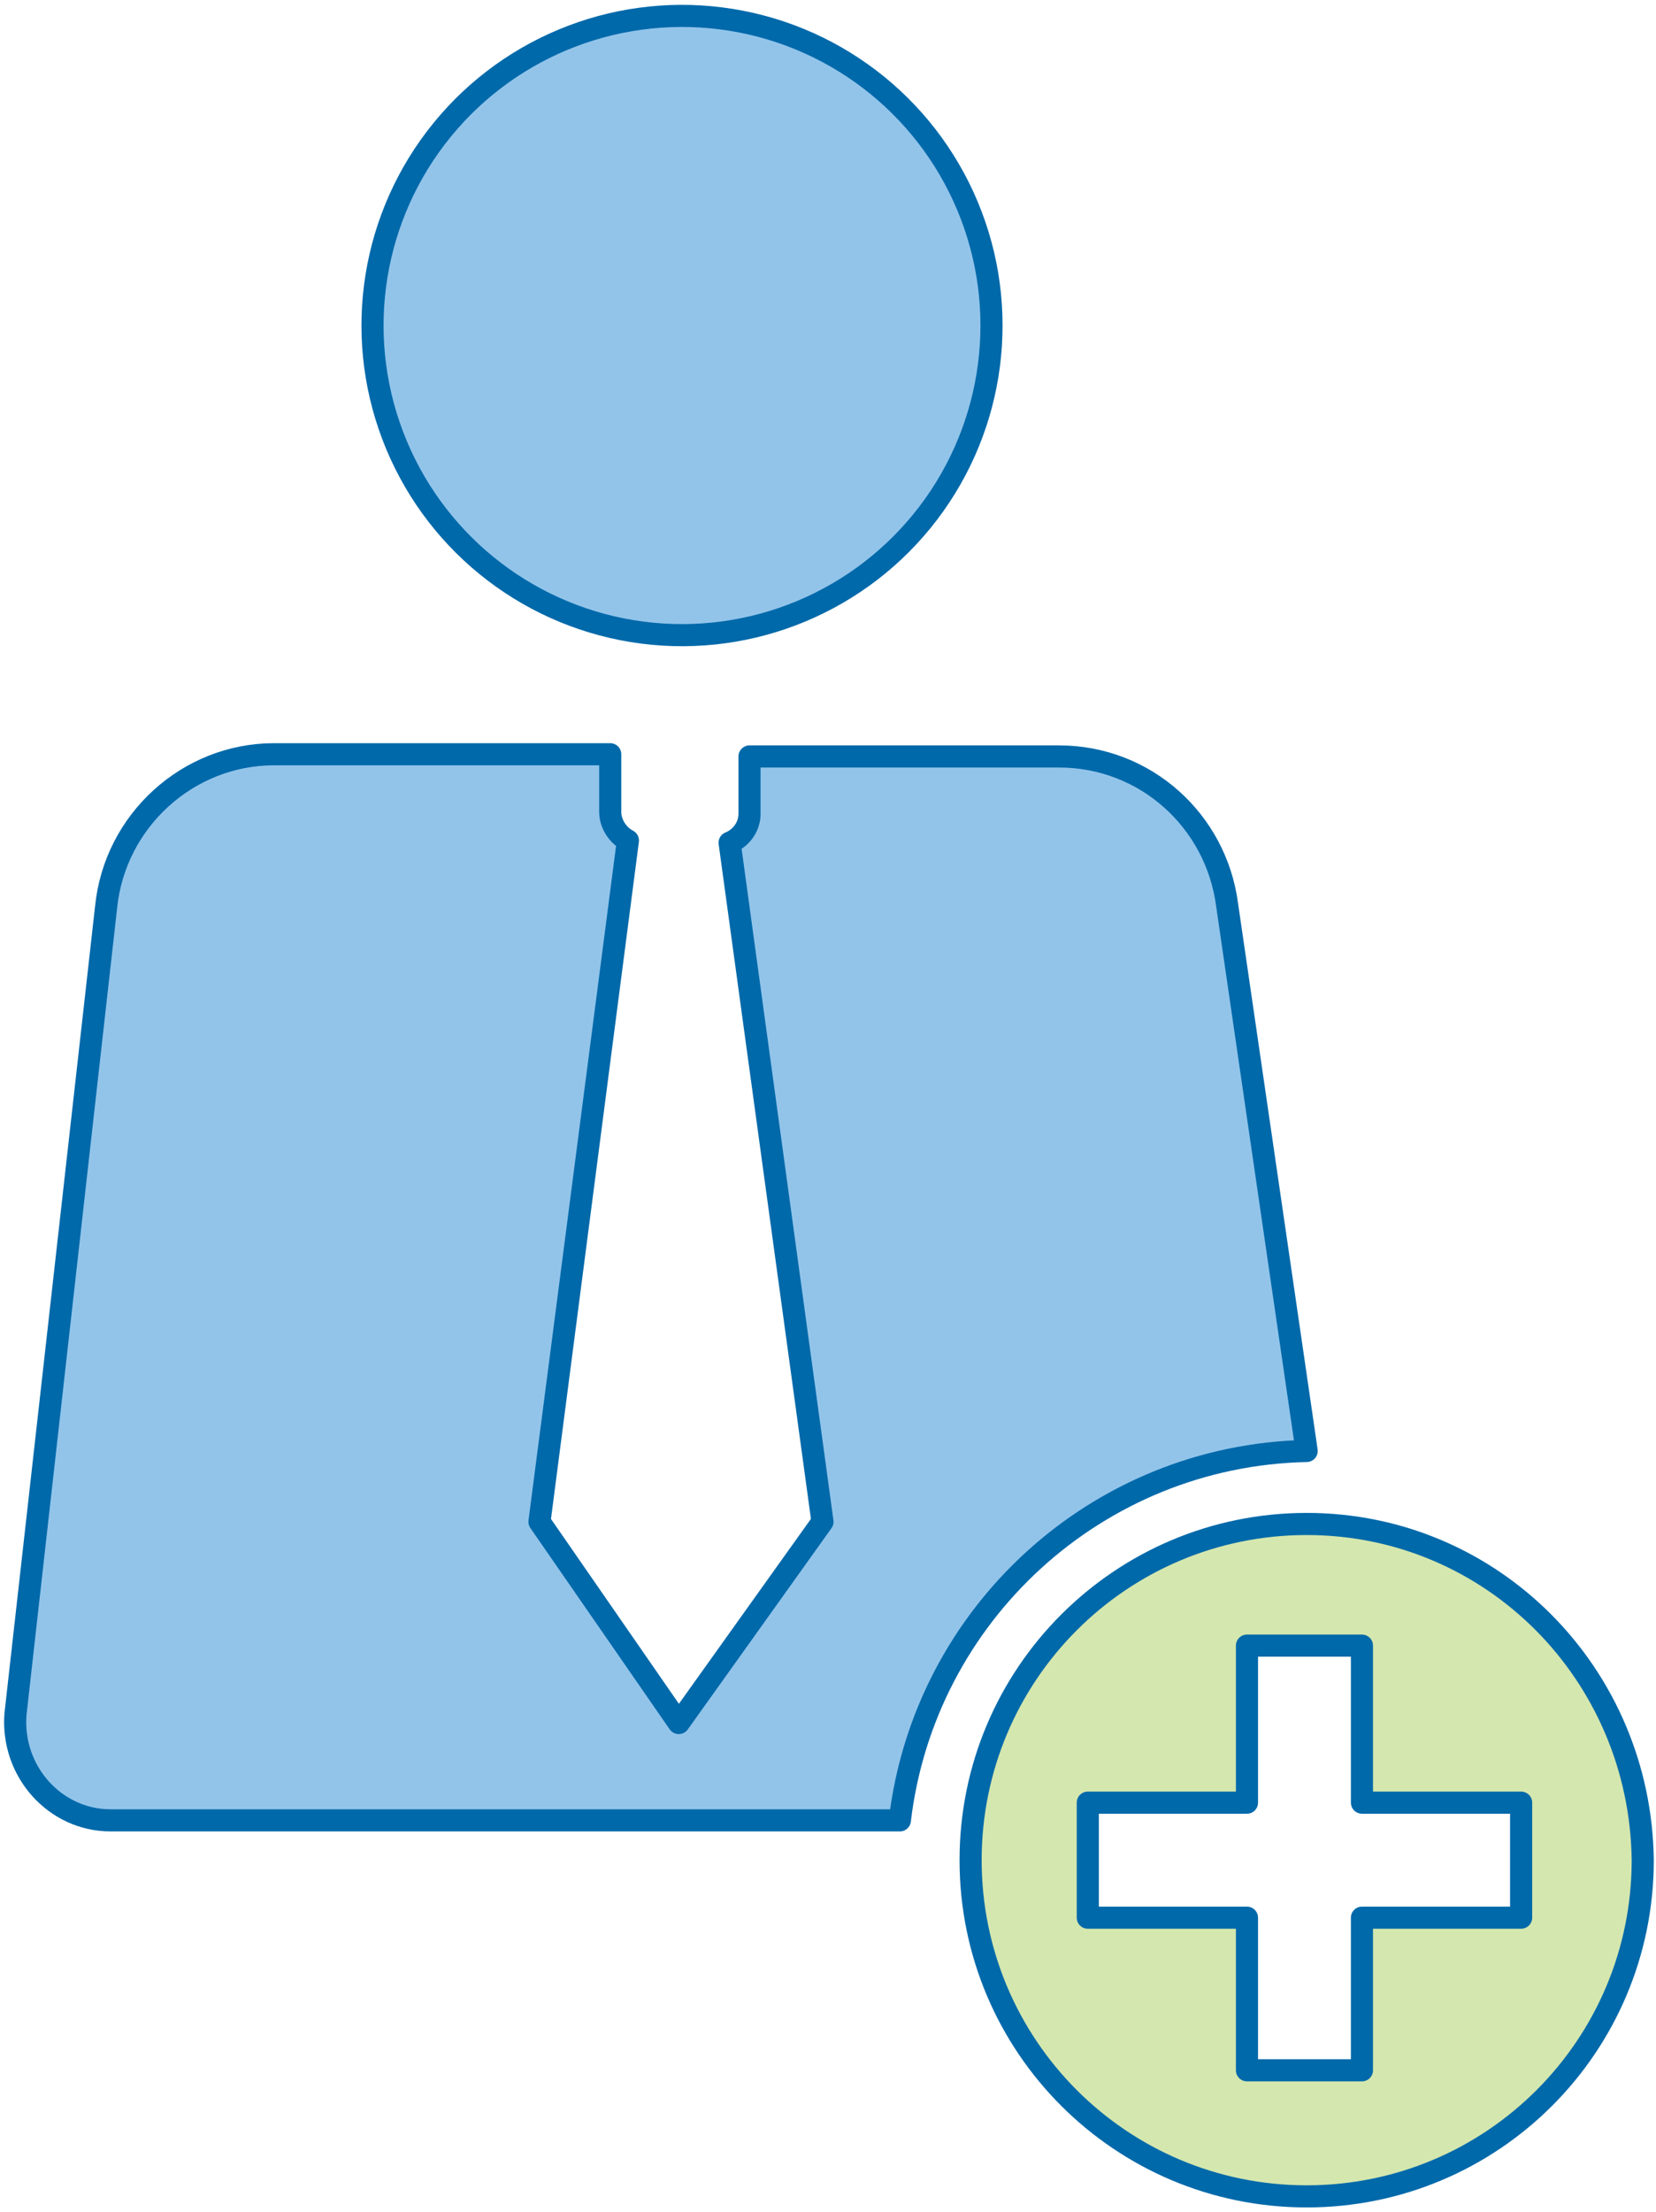
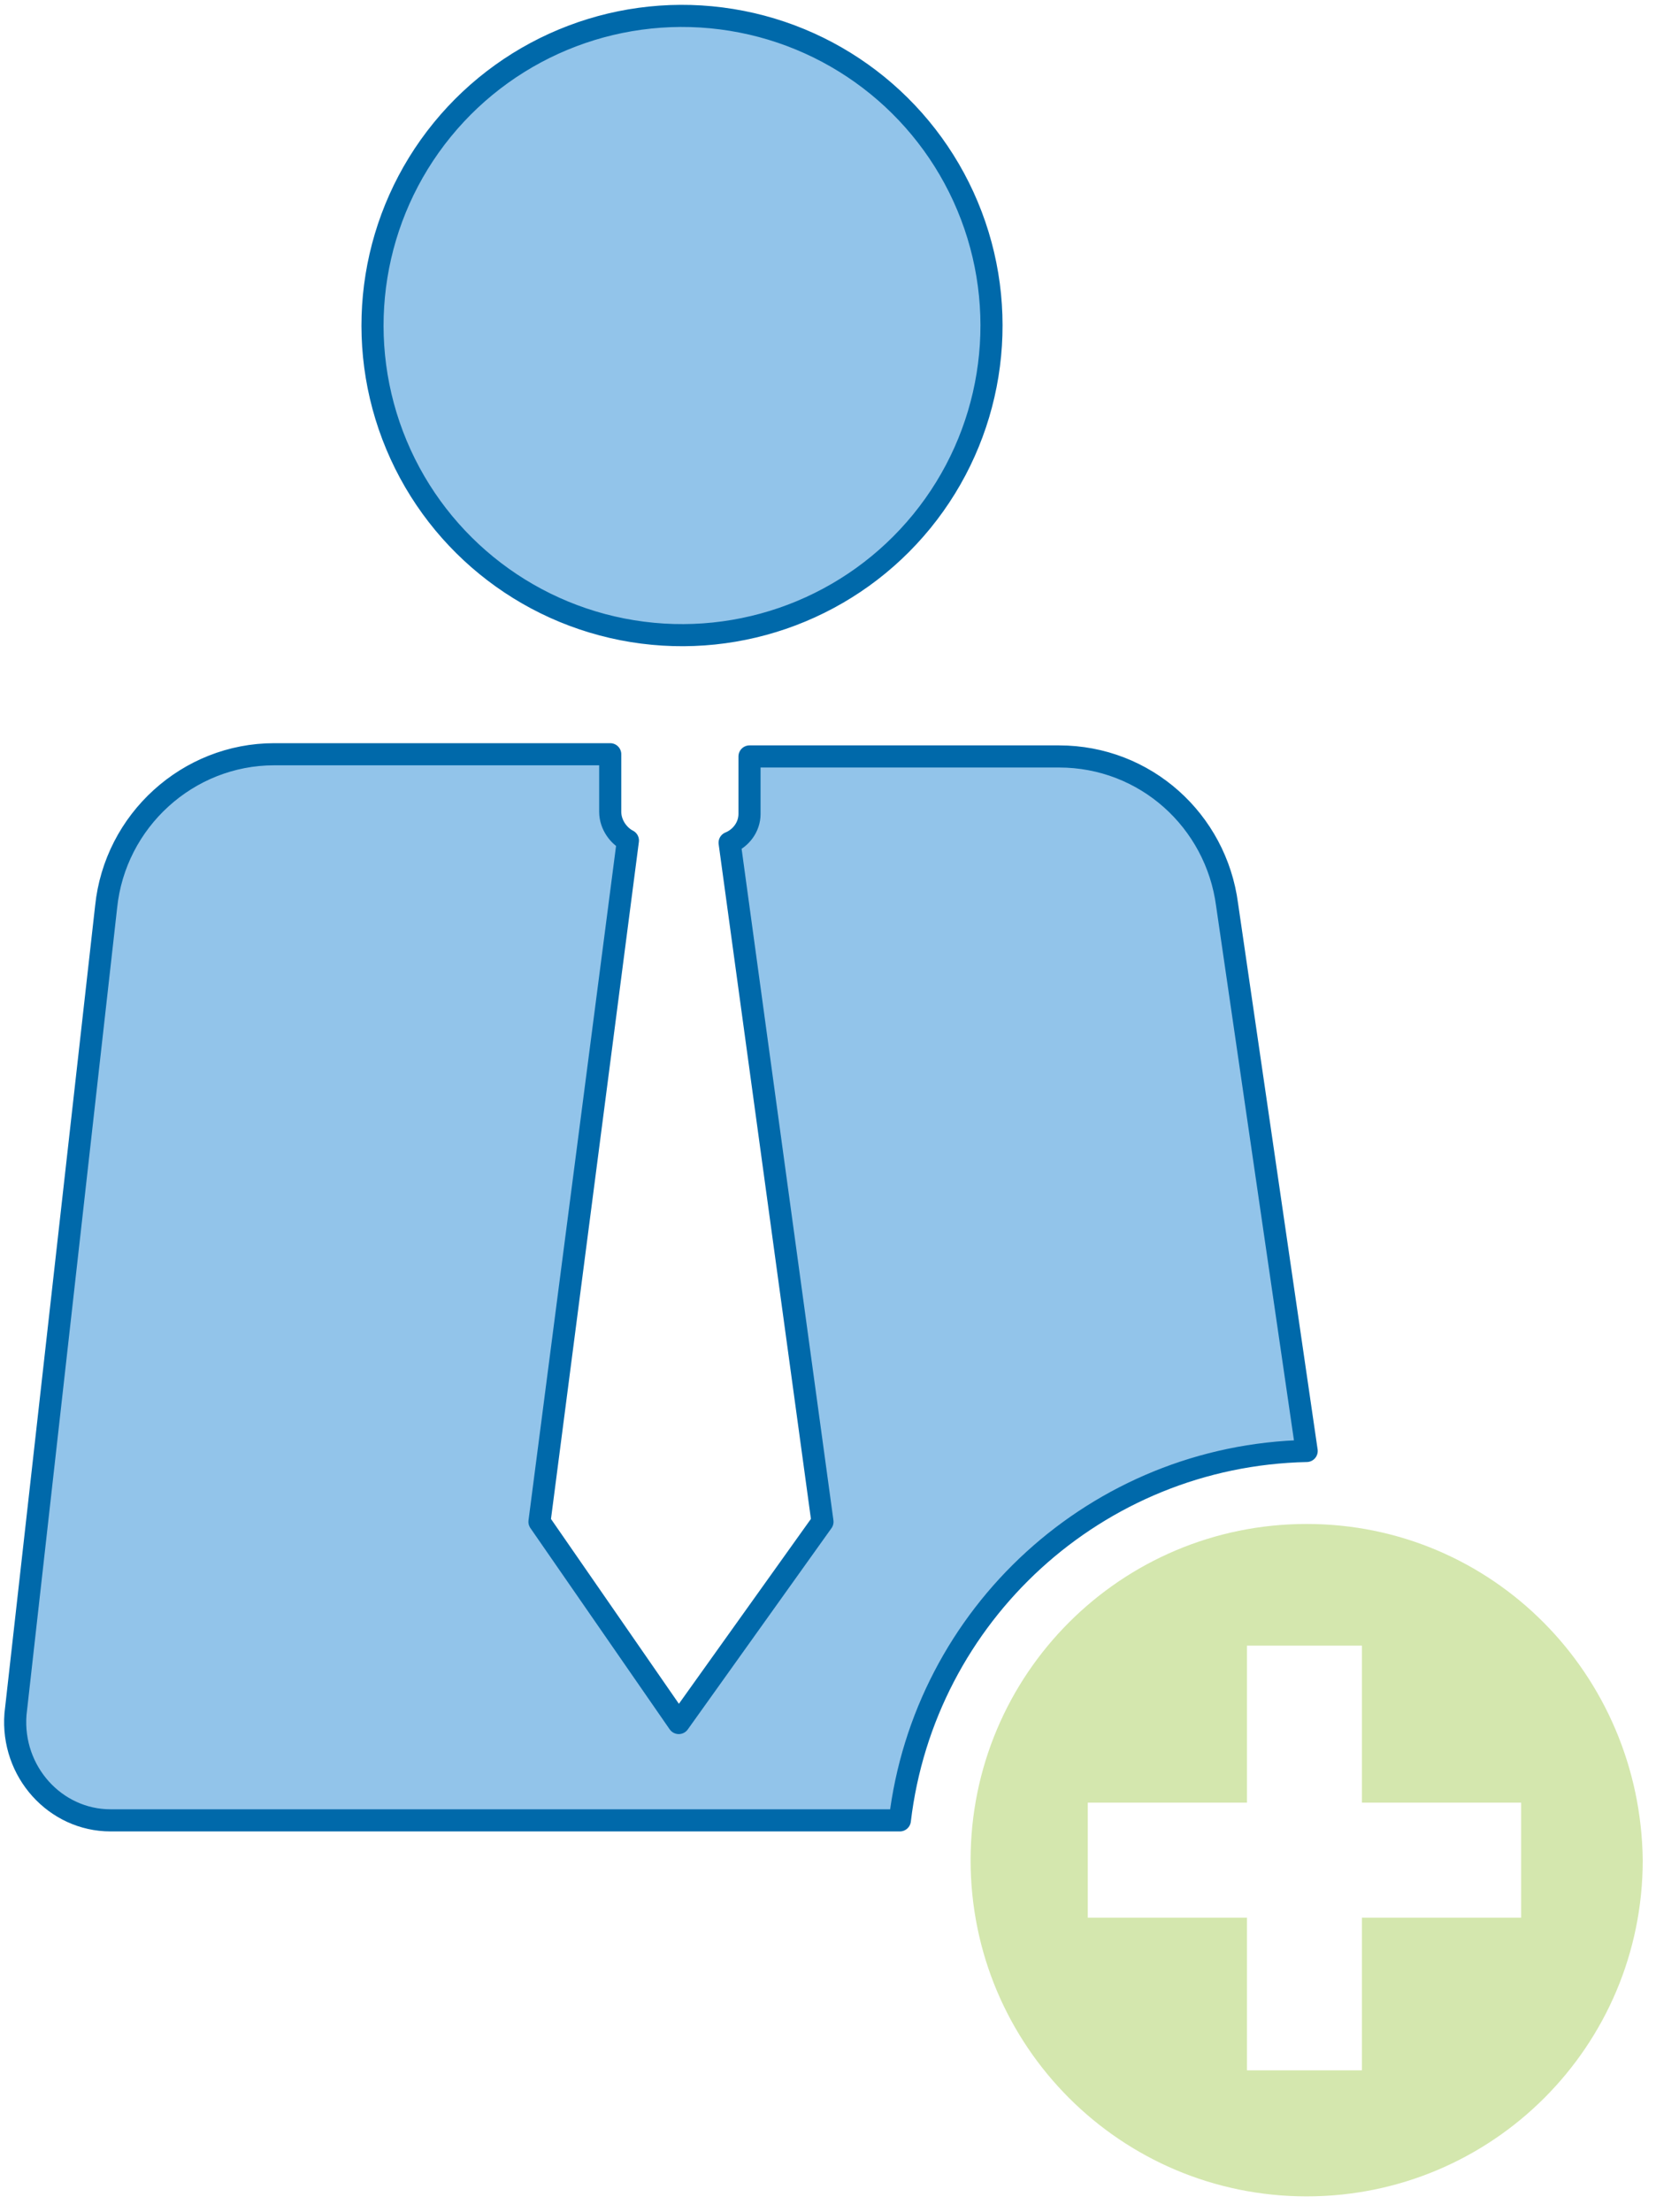
<svg xmlns="http://www.w3.org/2000/svg" version="1.1" id="Layer_1" x="0px" y="0px" viewBox="0 0 74.9 100" style="enable-background:new 0 0 74.9 100;" xml:space="preserve">
  <style type="text/css">
	.st0{fill:#93C4EA;}
	.st1{fill:none;stroke:#076AAA;stroke-width:0.5;stroke-linecap:round;stroke-linejoin:round;stroke-miterlimit:10;}
	.st2{fill:none;stroke:#076AAA;stroke-width:0.5;stroke-linecap:round;stroke-linejoin:round;stroke-miterlimit:10;}
	.st3{fill:#92C4EA;}
	.st4{fill:none;stroke:#0069AA;stroke-linecap:round;stroke-linejoin:round;stroke-miterlimit:10;}
	.st5{fill:#D4E7AE;}
</style>
  <g>
    <path class="st0" d="M-176.1-74.3c7.7,0,14,6.3,14,14s-6.3,14-14,14c-7.7,0-14-6.3-14-14S-183.8-74.3-176.1-74.3" />
    <ellipse class="st1" cx="-176.1" cy="-60.3" rx="14" ry="14" />
    <path class="st0" d="M-147.8-9.4l-3.6-24.8c-0.5-3.8-3.7-6.7-7.6-6.7h-14v2.6c0,0.6-0.4,1.1-0.9,1.3l4.2,30.7l-6.5,9.1l-6.3-9.1   l3.9-30.7c-0.4-0.2-0.8-0.7-0.8-1.3v-2.6h-15.2c-3.9,0-7.3,3-7.6,7l-4.2,36.5c-0.2,2.6,1.8,4.8,4.3,4.8h35.8   C-165.2-2-157.4-9.2-147.8-9.4" />
-     <path class="st2" d="M-147.8-9.4l-3.6-24.8c-0.5-3.8-3.7-6.7-7.6-6.7h-14v2.6c0,0.6-0.4,1.1-0.9,1.3l4.2,30.7l-6.5,9.1l-6.3-9.1   l3.9-30.7c-0.4-0.2-0.8-0.7-0.8-1.3v-2.6h-15.2c-3.9,0-7.3,3-7.6,7l-4.2,36.5c-0.2,2.6,1.8,4.8,4.3,4.8h35.8   C-165.2-2-157.4-9.2-147.8-9.4z" />
    <path class="st0" d="M-138.1,11.8h-7.2v7h-5.2v-7h-7.2V6.6h7.2v-7.1h5.2v7.1h7.2V11.8z M-147.9-6C-156.2-6-163,0.8-163,9.1   c0,8.4,6.8,15.2,15.2,15.2c8.4,0,15.2-6.8,15.2-15.2C-132.7,0.8-139.5-6-147.9-6" />
    <path class="st2" d="M-138.1,11.8h-7.2v7h-5.2v-7h-7.2V6.6h7.2v-7.1h5.2v7.1h7.2V11.8z M-147.9-6C-156.2-6-163,0.8-163,9.1   c0,8.4,6.8,15.2,15.2,15.2c8.4,0,15.2-6.8,15.2-15.2C-132.7,0.8-139.5-6-147.9-6z" />
  </g>
  <g>
    <path class="st3" d="M30.9,0.8c7.7,0,14,6.3,14,14c0,7.7-6.3,14-14,14c-7.7,0-14-6.3-14-14C16.9,7,23.2,0.8,30.9,0.8" />
    <ellipse transform="matrix(0.16 -0.987 0.987 0.16 11.394 42.864)" class="st4" cx="30.9" cy="14.7" rx="14" ry="14" />
    <path class="st3" d="M59.1,65.6l-3.6-24.7c-0.5-3.8-3.7-6.7-7.6-6.7l-14,0v2.6c0,0.6-0.4,1.1-0.9,1.3l4.2,30.7l-6.5,9.1l-6.3-9.1   L28.4,38c-0.4-0.2-0.8-0.7-0.8-1.3v-2.6l-15.2,0c-3.9,0-7.2,3-7.6,6.9L0.7,77.5c-0.2,2.6,1.8,4.8,4.3,4.8h35.7   C41.8,73,49.6,65.8,59.1,65.6" />
    <path class="st4" d="M59.1,65.6l-3.6-24.7c-0.5-3.8-3.7-6.7-7.6-6.7l-14,0v2.6c0,0.6-0.4,1.1-0.9,1.3l4.2,30.7l-6.5,9.1l-6.3-9.1   L28.4,38c-0.4-0.2-0.8-0.7-0.8-1.3v-2.6l-15.2,0c-3.9,0-7.2,3-7.6,6.9L0.7,77.5c-0.2,2.6,1.8,4.8,4.3,4.8h35.7   C41.8,73,49.6,65.8,59.1,65.6z" />
    <path class="st5" d="M68.8,86.7h-7.2v6.9h-5.2v-6.9h-7.2v-5.2h7.2v-7.1h5.2v7.1h7.2V86.7z M59.1,68.9c-8.4,0-15.2,6.8-15.2,15.2   c0,8.4,6.8,15.2,15.2,15.2c8.4,0,15.2-6.8,15.2-15.2C74.2,75.7,67.5,68.9,59.1,68.9" />
-     <path class="st4" d="M68.8,86.7h-7.2v6.9h-5.2v-6.9h-7.2v-5.2h7.2v-7.1h5.2v7.1h7.2V86.7z M59.1,68.9c-8.4,0-15.2,6.8-15.2,15.2   c0,8.4,6.8,15.2,15.2,15.2c8.4,0,15.2-6.8,15.2-15.2C74.2,75.7,67.5,68.9,59.1,68.9z" />
  </g>
</svg>